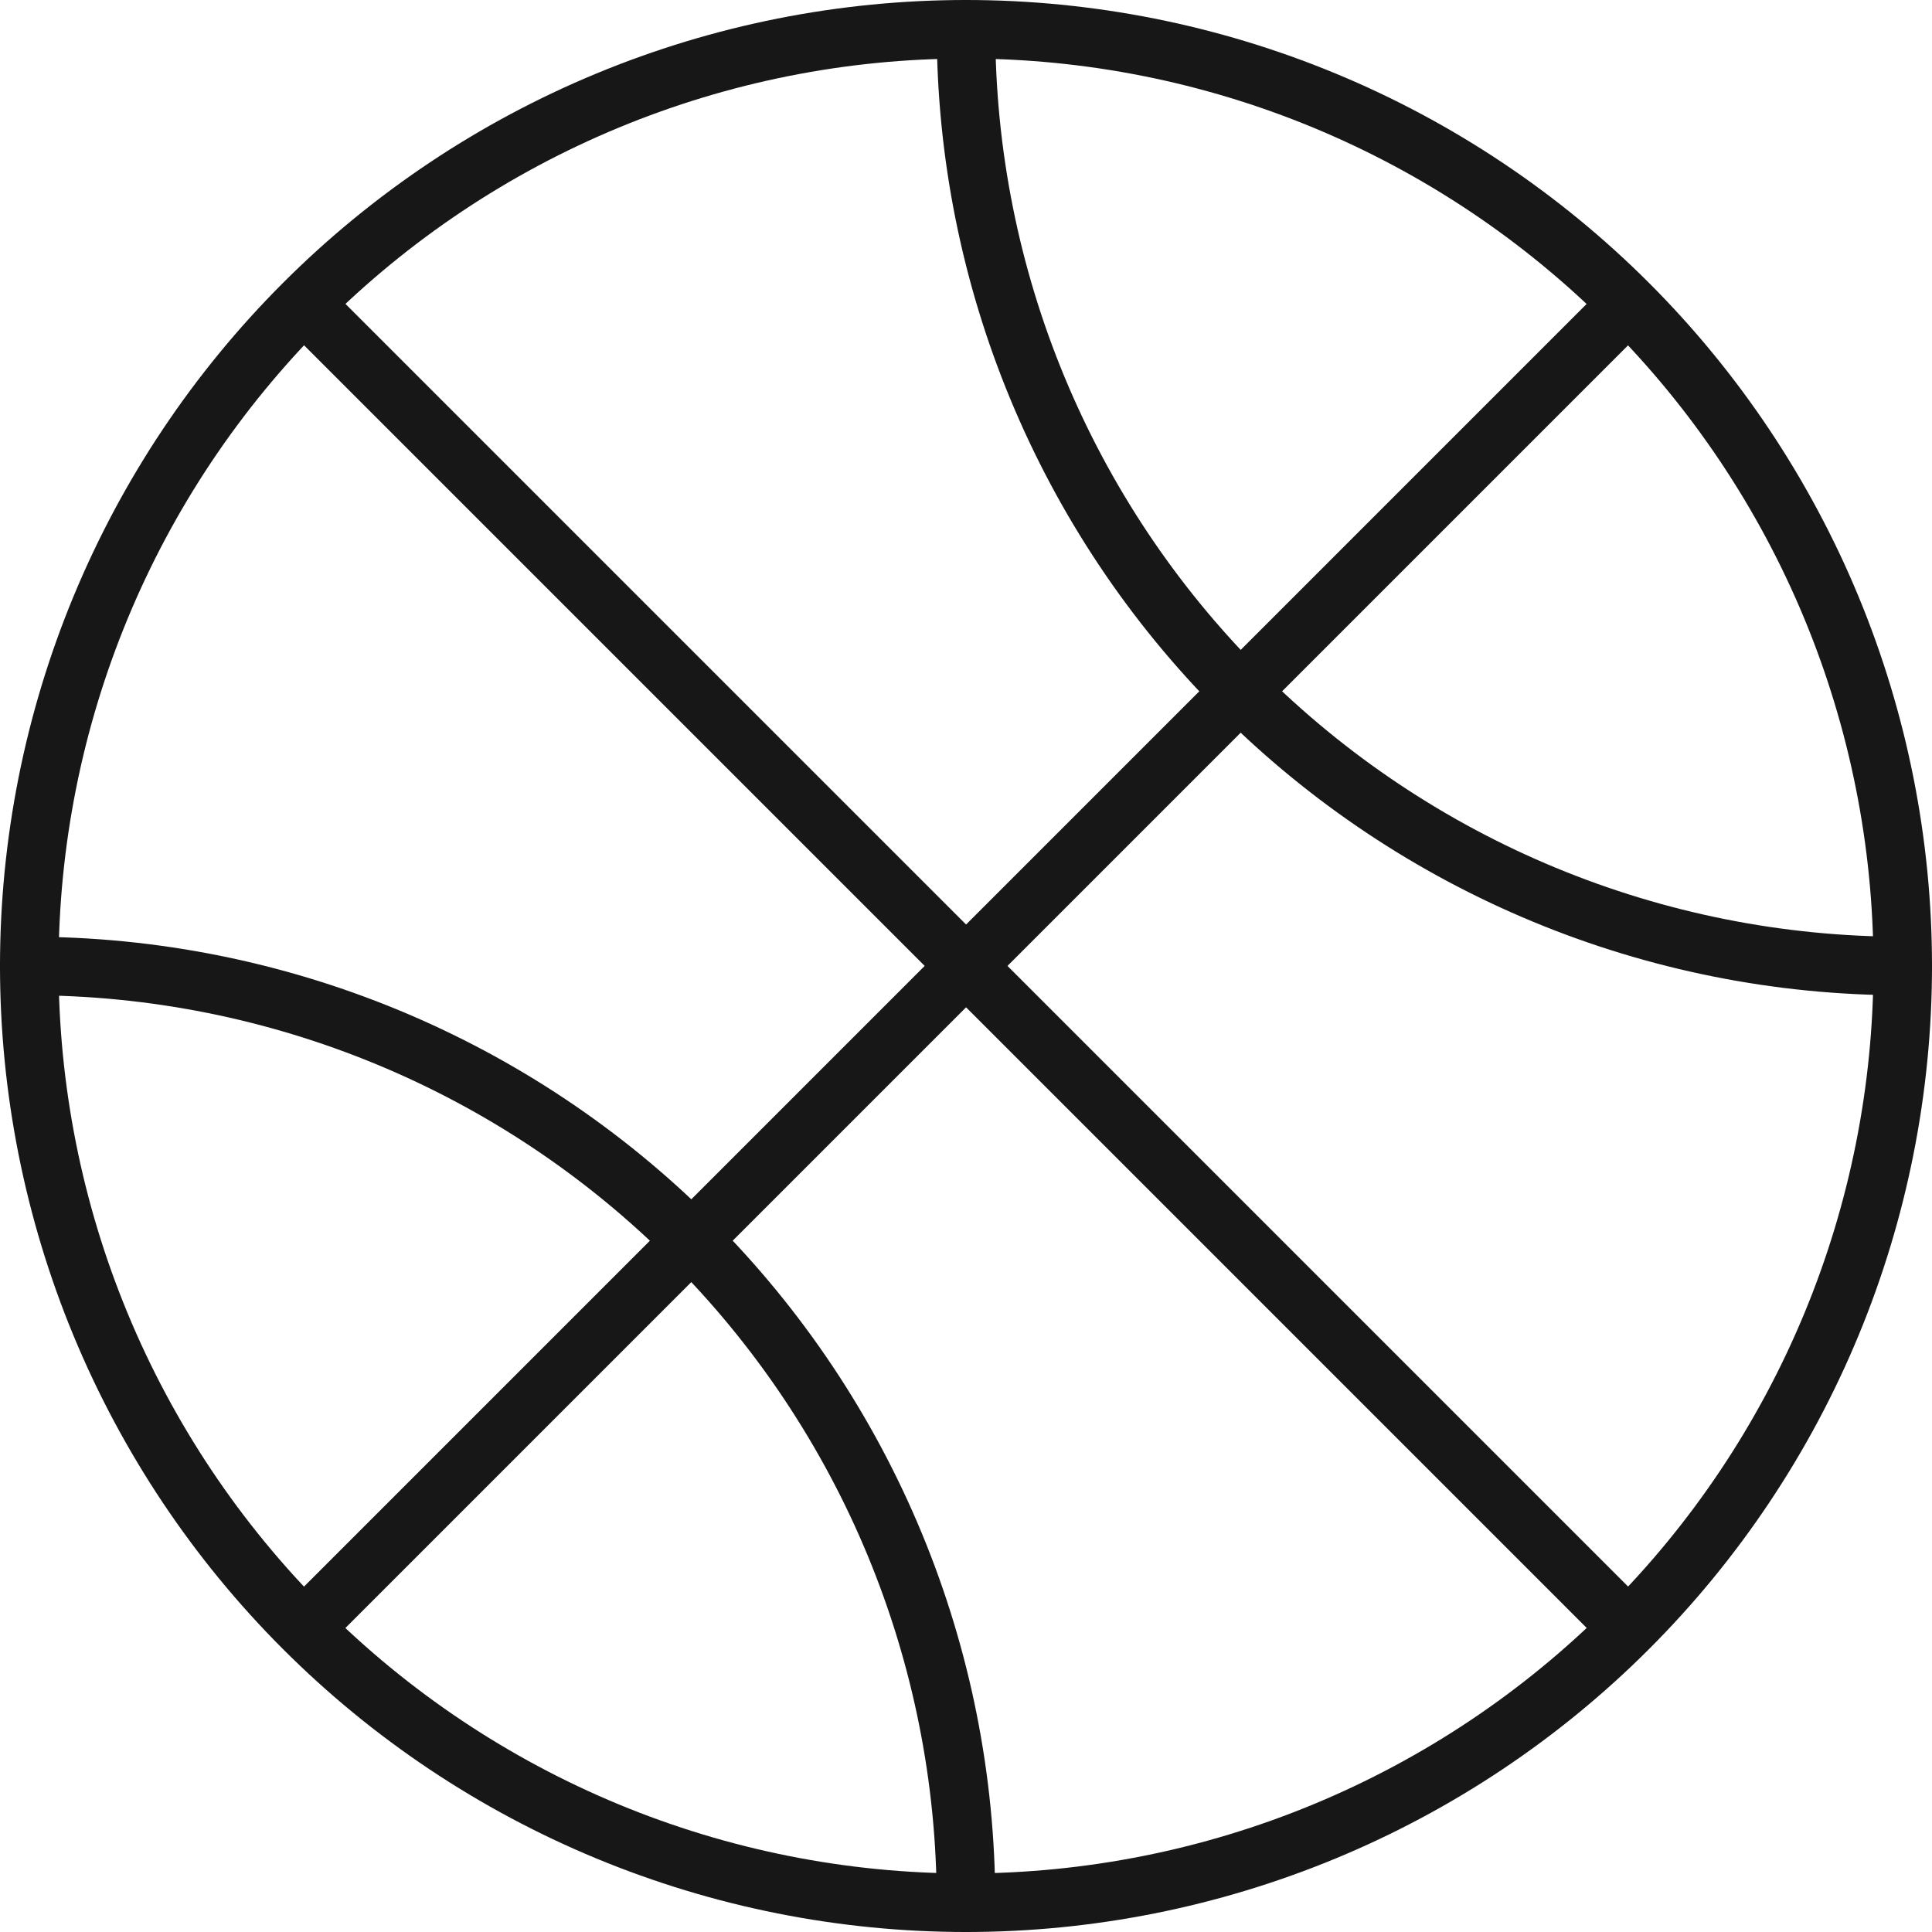
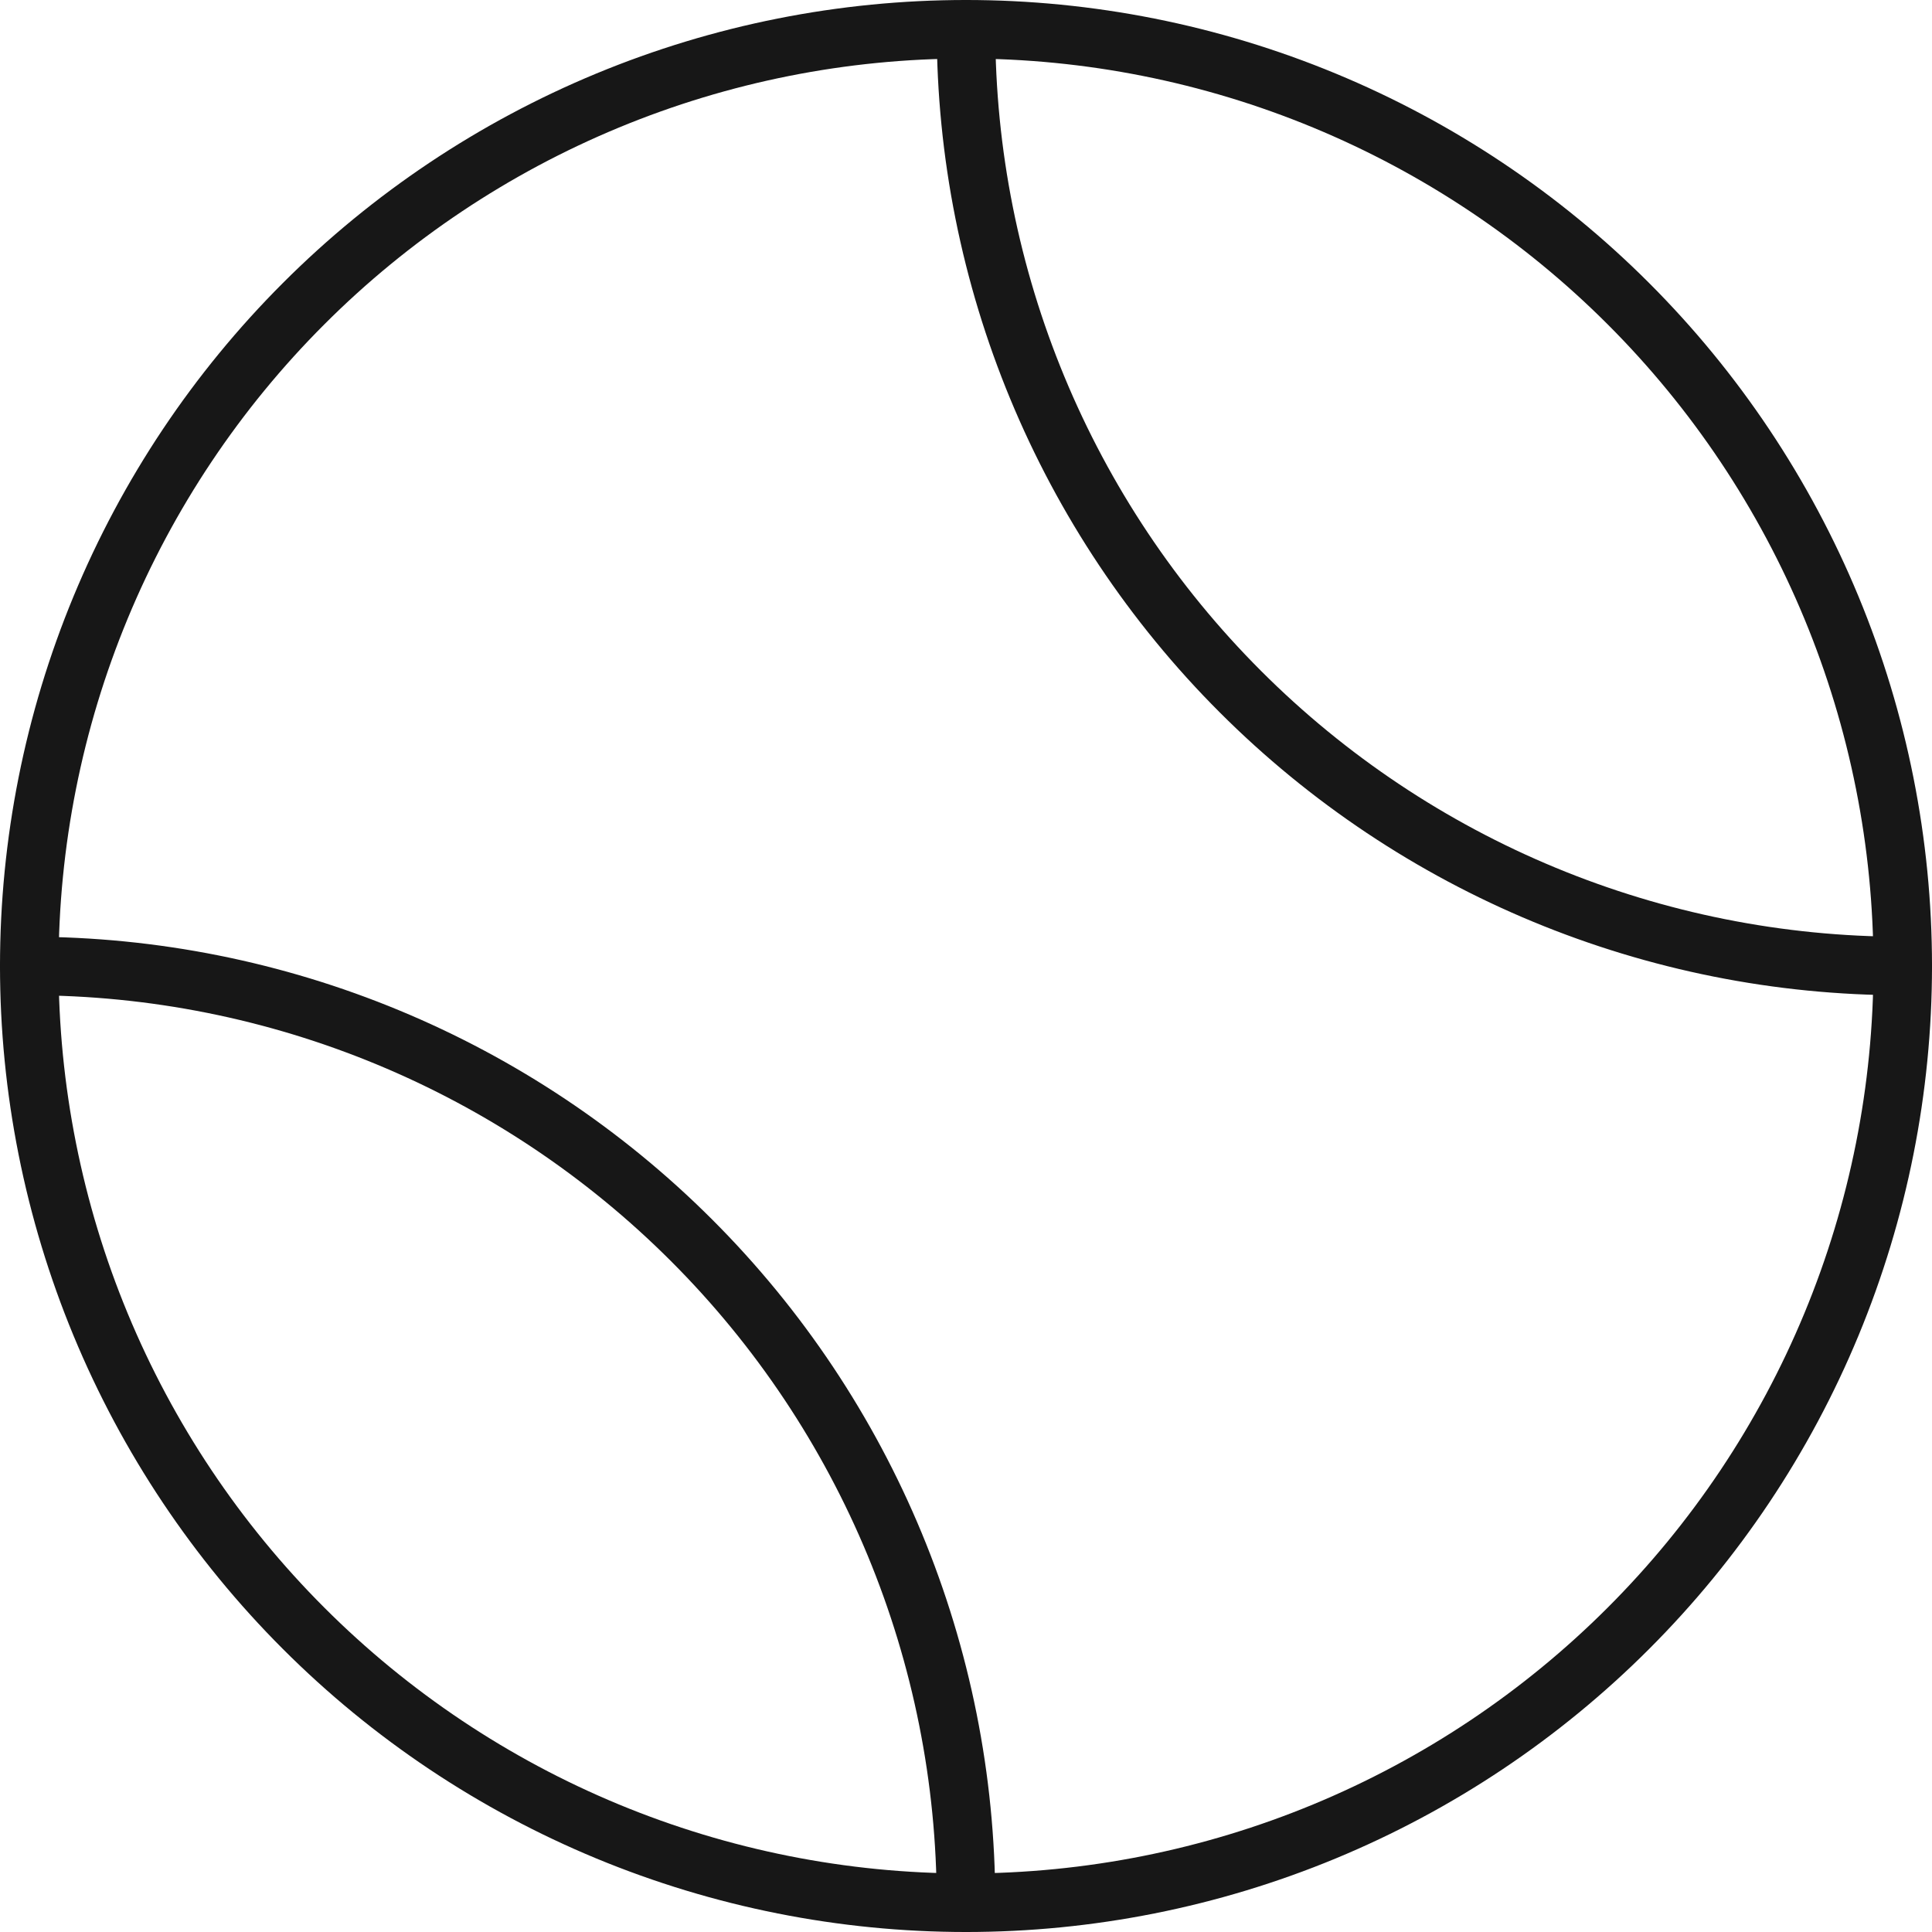
<svg xmlns="http://www.w3.org/2000/svg" width="66" height="66" viewBox="0 0 66 66" fill="none">
  <path d="M1 33C1 37.202 1.828 41.364 3.436 45.246C5.044 49.128 7.401 52.656 10.373 55.627C13.344 58.599 16.872 60.956 20.754 62.564C24.637 64.172 28.798 65 33 65C37.202 65 41.364 64.172 45.246 62.564C49.128 60.956 52.656 58.599 55.627 55.627C58.599 52.656 60.956 49.128 62.564 45.246C64.172 41.364 65 37.202 65 33C65 28.798 64.172 24.637 62.564 20.754C60.956 16.872 58.599 13.344 55.627 10.373C52.656 7.401 49.128 5.044 45.246 3.436C41.364 1.828 37.202 1 33 1C28.798 1 24.637 1.828 20.754 3.436C16.872 5.044 13.344 7.401 10.373 10.373C7.401 13.344 5.044 16.872 3.436 20.754C1.828 24.637 1 28.798 1 33Z" stroke="#171717" stroke-width="2" stroke-linecap="round" stroke-linejoin="round" />
-   <path d="M10.425 10.419L55.58 55.575" stroke="#171717" stroke-width="2" stroke-linecap="round" stroke-linejoin="round" />
-   <path d="M10.425 55.575L55.58 10.419" stroke="#171717" stroke-width="2" stroke-linecap="round" stroke-linejoin="round" />
  <path d="M33 1C33 9.487 36.371 17.626 42.373 23.627C48.374 29.629 56.513 33 65 33" stroke="#171717" stroke-width="2" stroke-linecap="round" stroke-linejoin="round" />
  <path d="M1 33C9.487 33 17.626 36.371 23.627 42.373C29.629 48.374 33 56.513 33 65" stroke="#171717" stroke-width="2" stroke-linecap="round" stroke-linejoin="round" />
</svg>